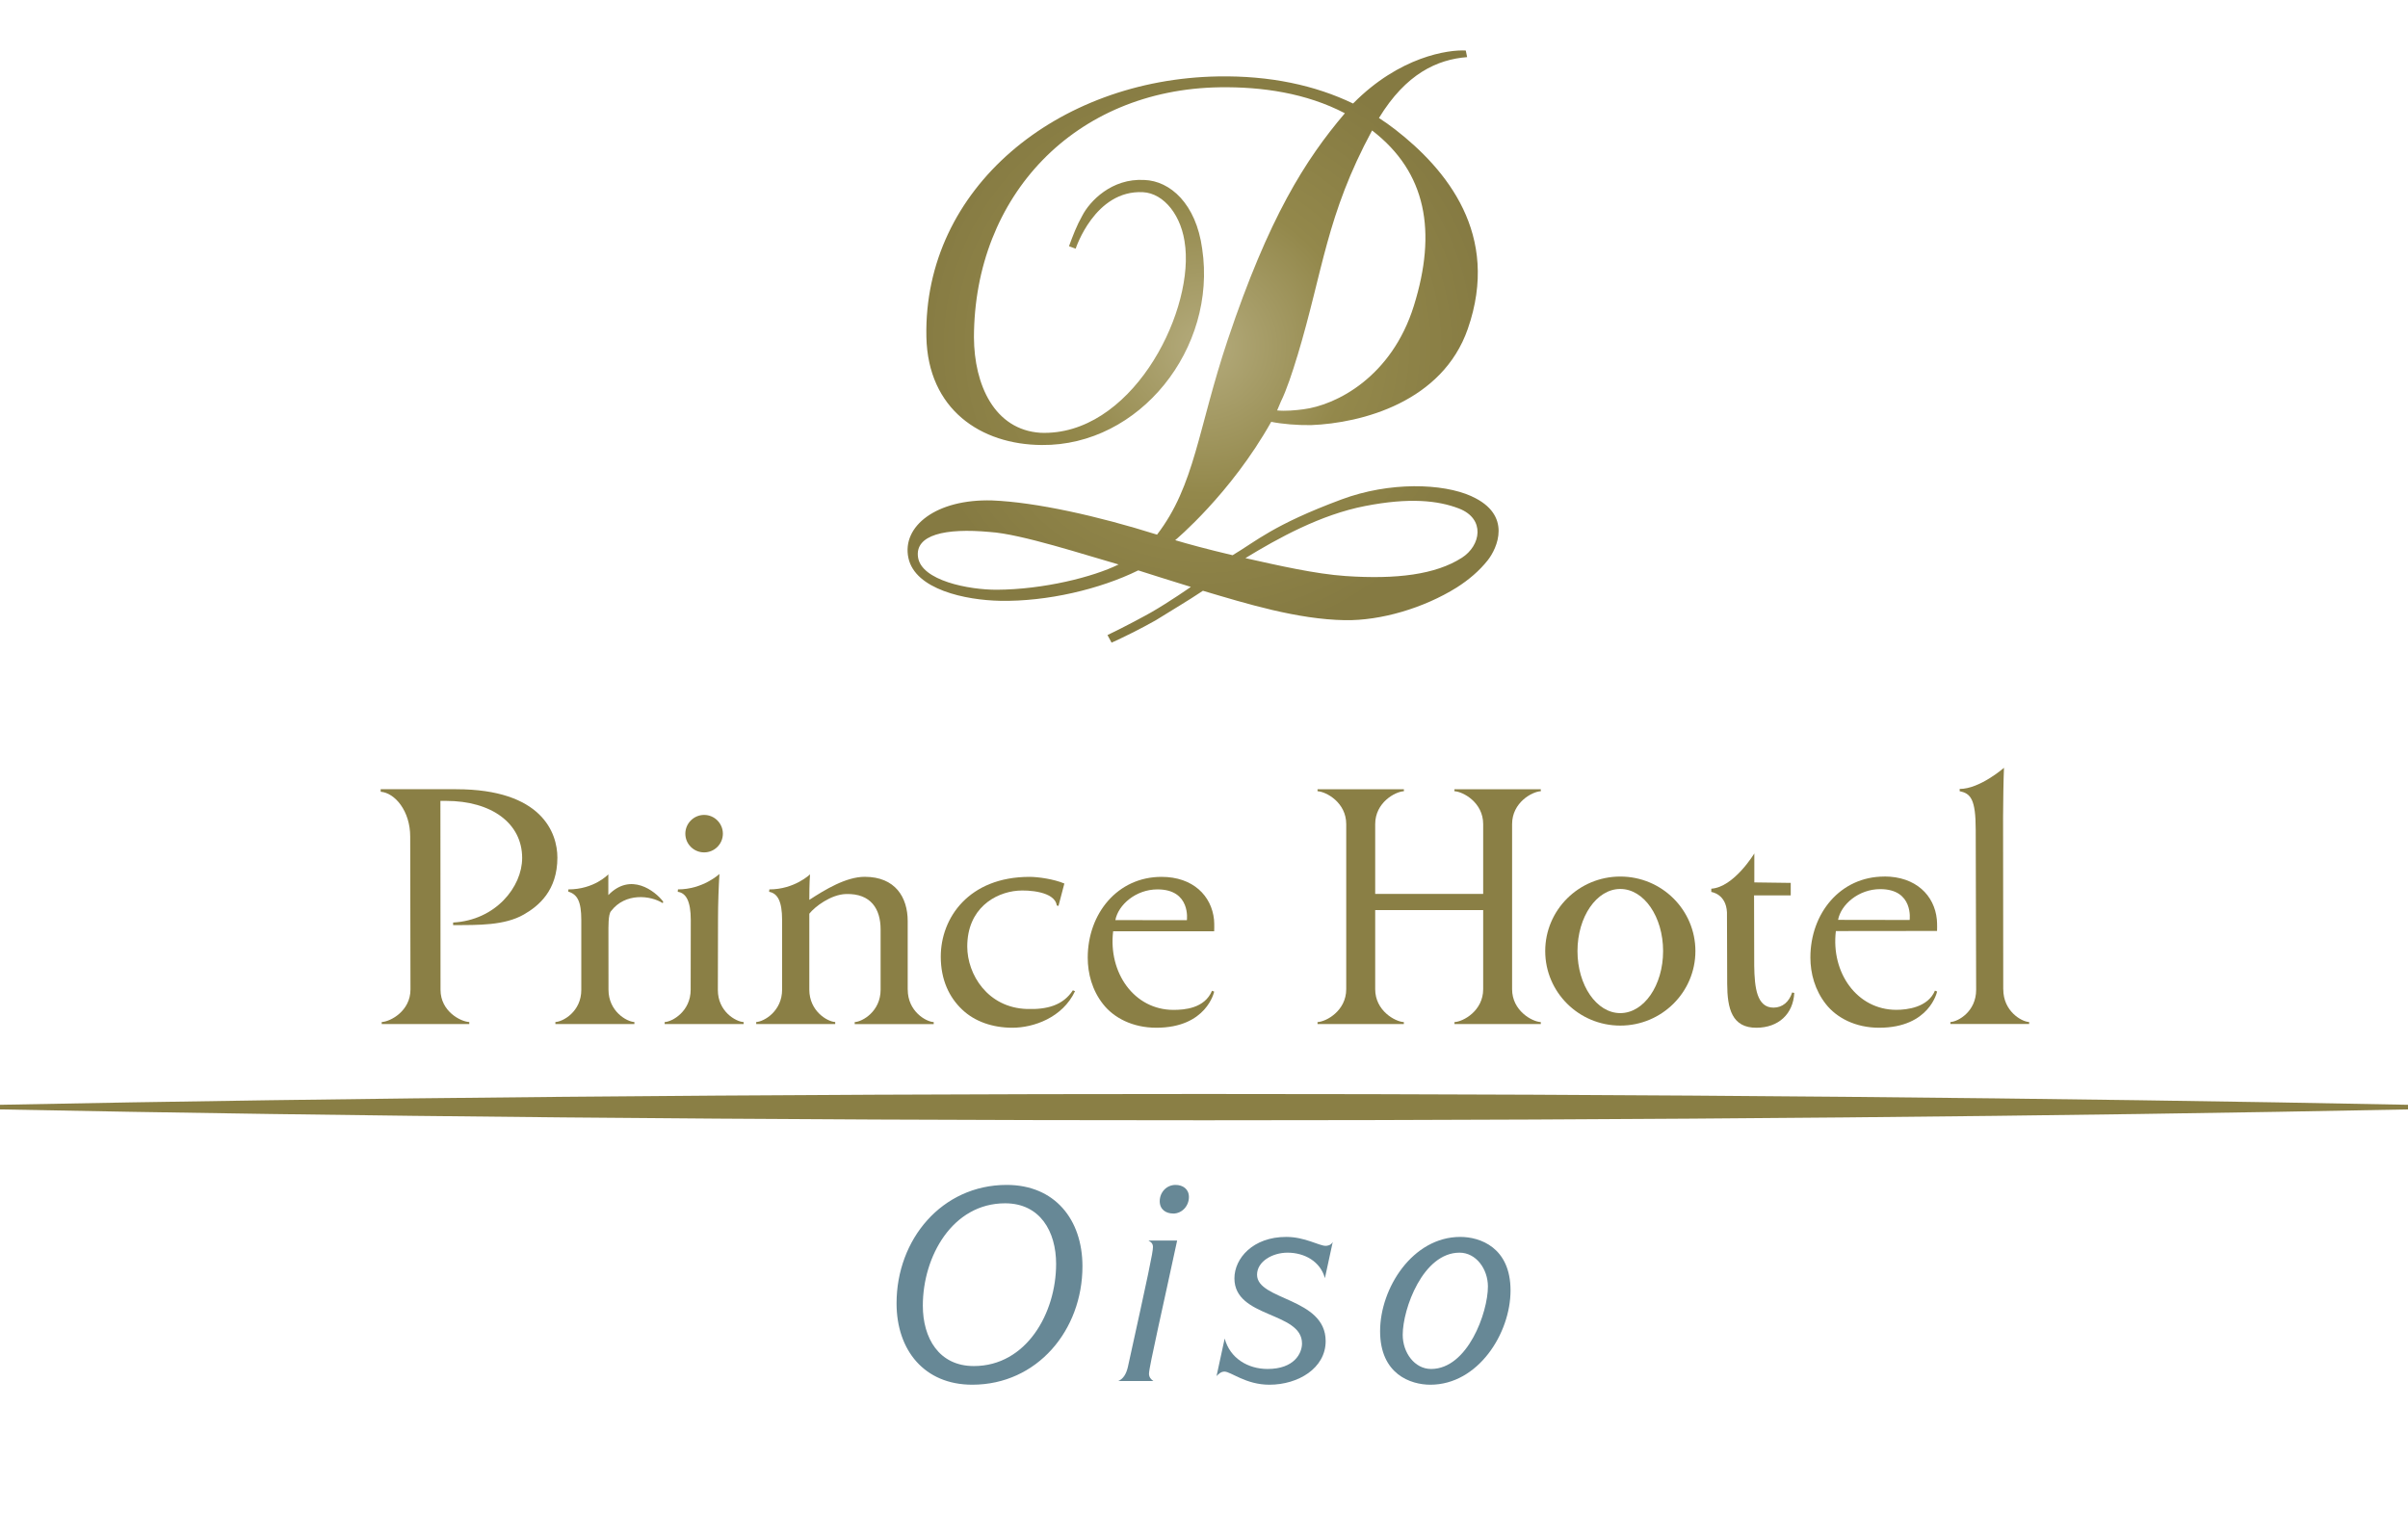
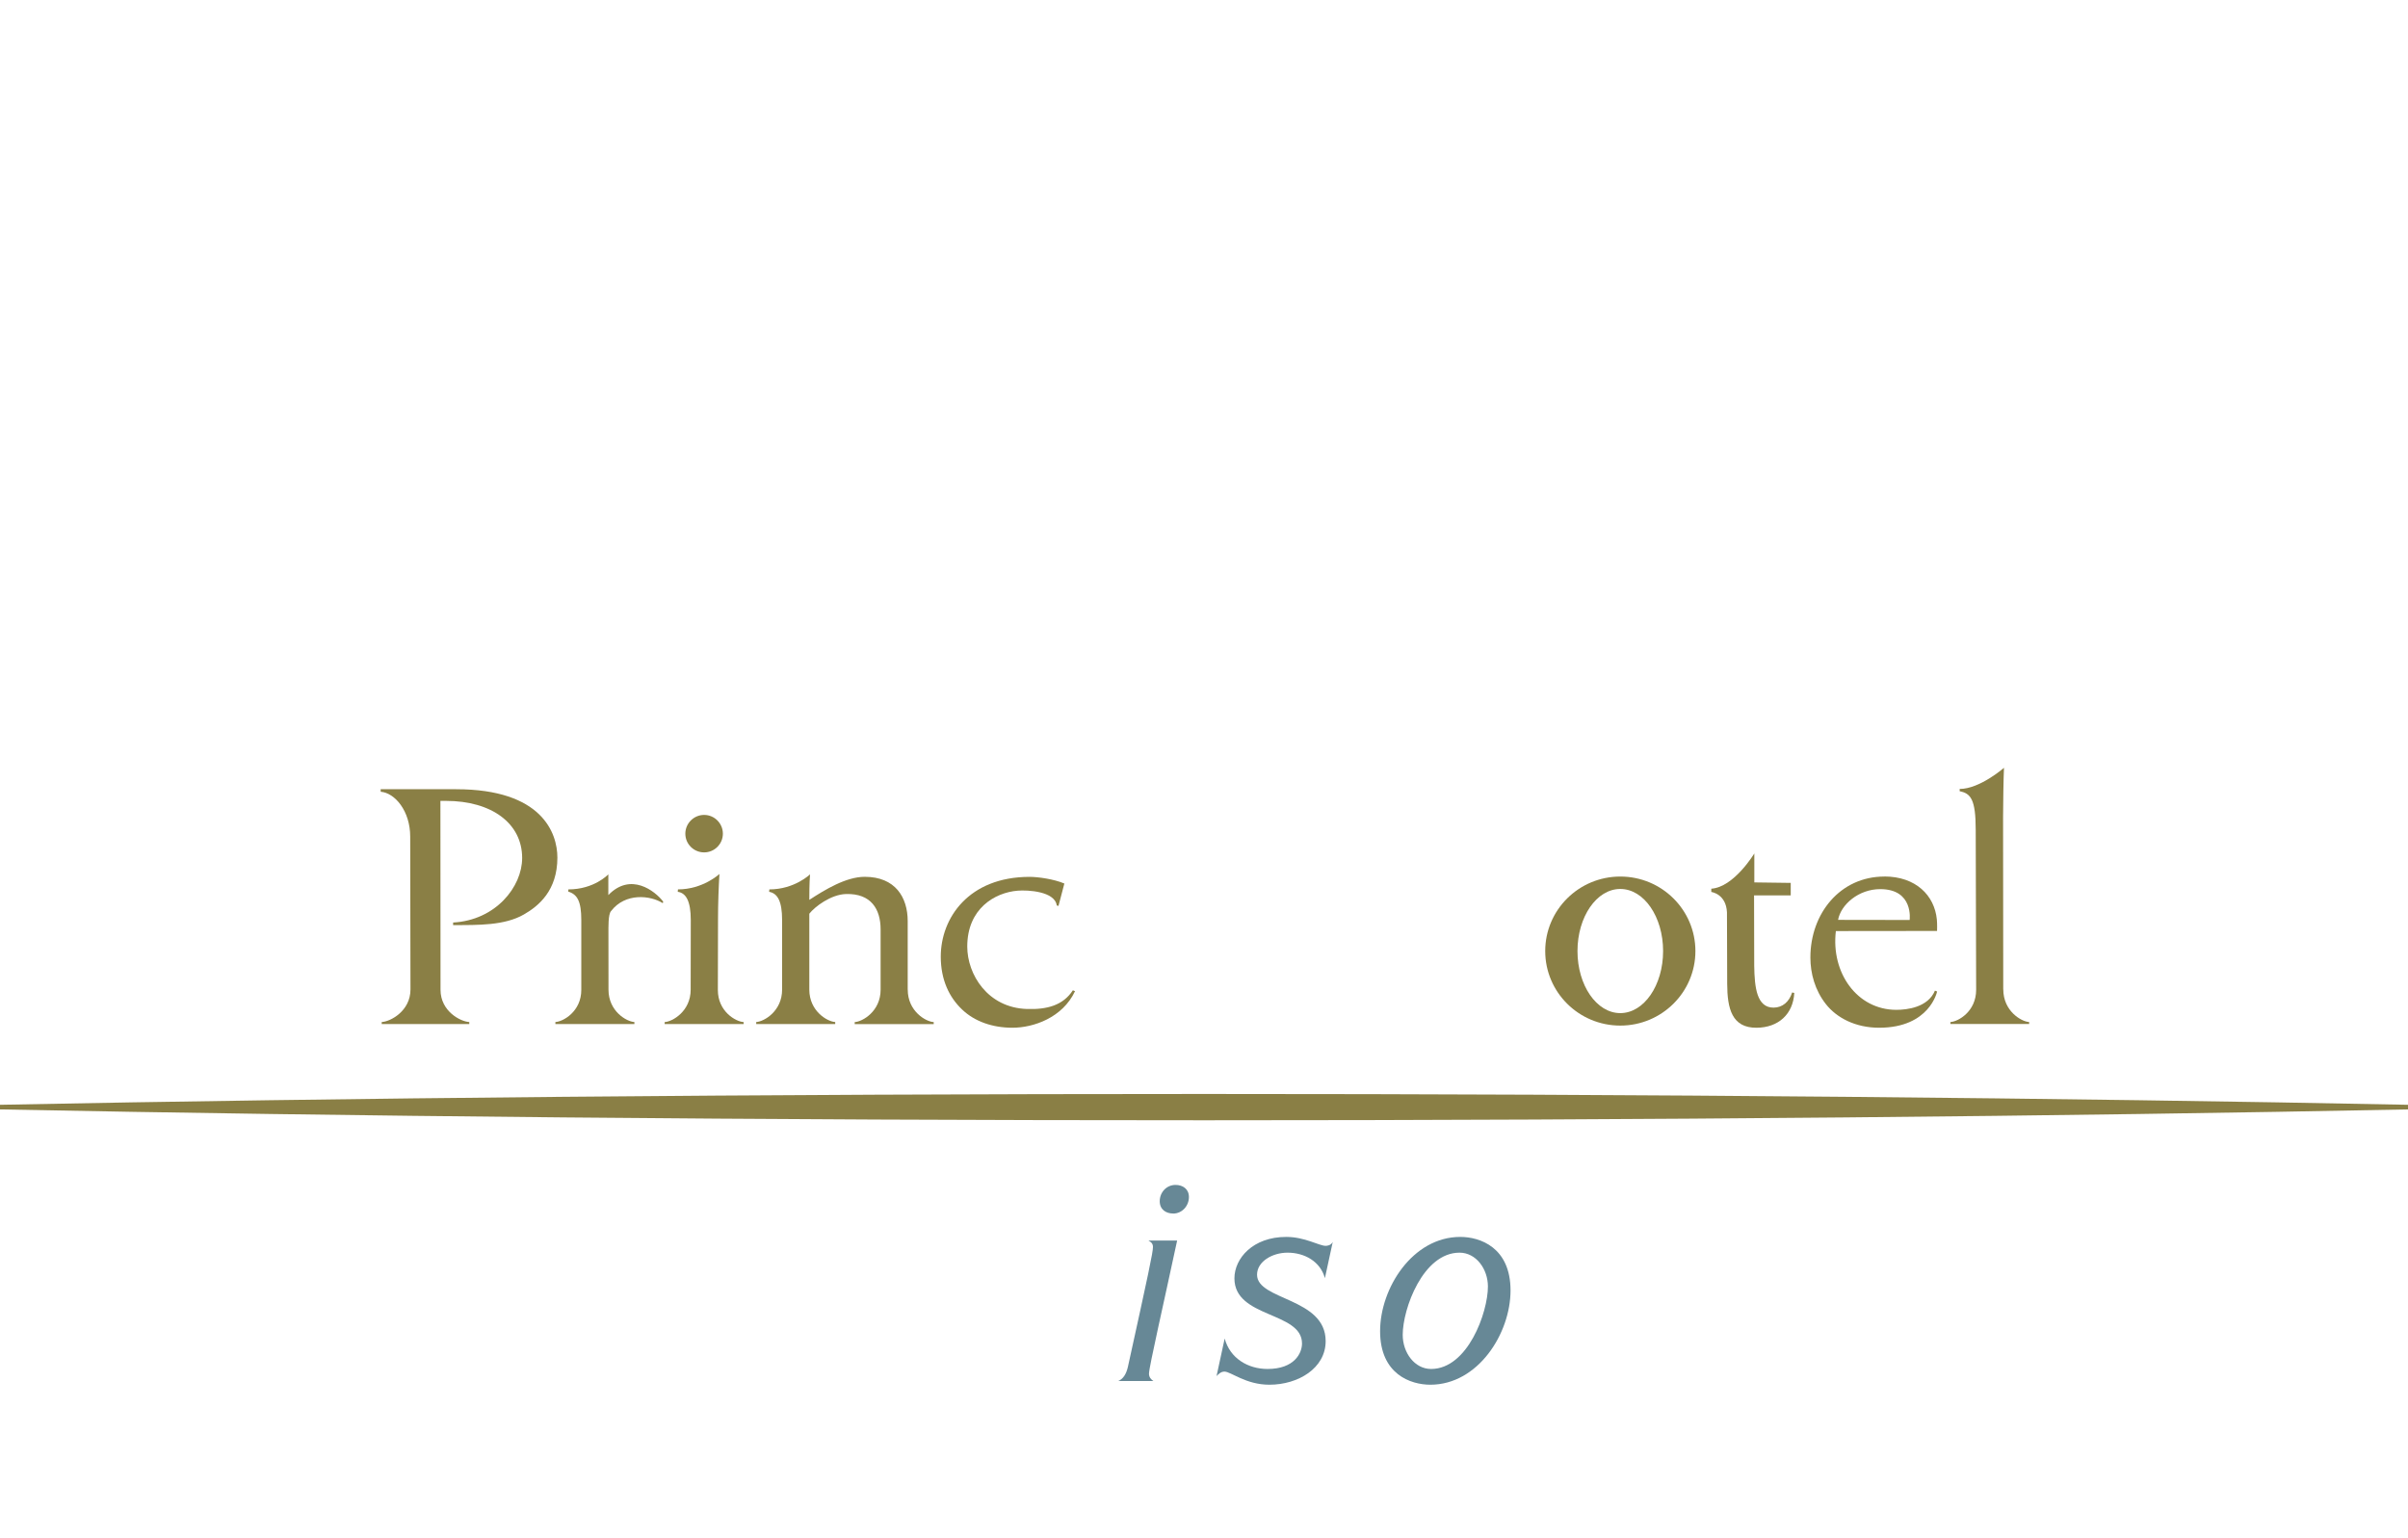
<svg xmlns="http://www.w3.org/2000/svg" width="191" height="122" viewBox="0 0 191 122" fill="none">
-   <path d="M77.119 109.85C73.322 109.85 71.114 107.12 71.114 103.392C71.114 98.329 74.702 94 79.853 94C83.651 94 85.859 96.73 85.859 100.458C85.859 105.521 82.271 109.85 77.119 109.85ZM77.243 108.37C81.417 108.37 83.77 104.164 83.77 100.27C83.77 97.69 82.497 95.459 79.725 95.459C75.552 95.459 73.198 99.665 73.198 103.58C73.198 106.144 74.471 108.37 77.243 108.37Z" fill="#678896" />
  <path d="M91.135 108.955C91.135 109.266 91.301 109.432 91.489 109.56H88.695C89.093 109.394 89.34 108.997 89.469 108.413C91.096 101.021 91.451 99.353 91.451 98.935C91.451 98.683 91.348 98.56 91.096 98.415H93.369C92.305 103.392 91.139 108.456 91.139 108.955H91.135ZM93.052 96.269C92.489 96.269 91.989 95.958 91.989 95.292C91.989 94.584 92.531 94 93.24 94C93.804 94 94.304 94.311 94.304 94.96C94.304 95.668 93.761 96.273 93.052 96.273V96.269Z" fill="#678896" />
  <path d="M102.125 99.375C100.916 99.375 99.708 100.083 99.708 101.124C99.708 103.167 105.15 102.936 105.15 106.391C105.15 108.537 102.98 109.851 100.686 109.851C98.811 109.851 97.64 108.81 97.119 108.81C96.85 108.81 96.662 108.998 96.495 109.164L97.14 106.187C97.559 107.748 98.977 108.601 100.541 108.601C102.668 108.601 103.274 107.351 103.274 106.579C103.274 104.037 97.913 104.579 97.913 101.414C97.913 99.831 99.374 98.125 102.023 98.125C103.505 98.125 104.628 98.833 105.15 98.833C105.252 98.833 105.568 98.812 105.713 98.522L105.09 101.397C104.735 100.083 103.484 99.375 102.13 99.375H102.125Z" fill="#678896" />
  <path d="M113.454 109.851C111.89 109.851 109.468 109.019 109.468 105.602C109.468 102.186 112.052 98.125 115.829 98.125C117.392 98.125 119.814 98.957 119.814 102.373C119.814 105.79 117.23 109.851 113.454 109.851ZM113.513 108.601C116.414 108.601 118.02 104.122 118.02 102.062C118.02 100.667 117.08 99.375 115.769 99.375C112.868 99.375 111.262 103.832 111.262 105.892C111.262 107.308 112.202 108.601 113.513 108.601Z" fill="#678896" />
  <path d="M95.5 86.786C60.024 86.786 27.15 87.102 0 87.644V88.01C27.15 88.552 60.024 88.872 95.5 88.872C130.976 88.872 163.85 88.556 191 88.01V87.644C163.85 87.102 130.976 86.786 95.5 86.786Z" fill="#8A7F45" />
  <path d="M81.455 80.043C78.341 79.945 76.722 77.304 76.722 75.091C76.722 72.083 78.901 70.812 80.712 70.659C81.54 70.591 83.668 70.71 83.822 71.832L83.958 71.866L84.424 70.091C83.587 69.737 82.339 69.562 81.669 69.562C76.837 69.562 74.621 72.826 74.621 75.888C74.621 77.731 75.291 79.117 76.312 80.085C77.324 81.053 78.755 81.531 80.302 81.531C81.989 81.531 84.283 80.729 85.27 78.631L85.099 78.562C84.321 79.753 83.057 80.098 81.451 80.043H81.455Z" fill="#8A7F45" />
  <path d="M36.185 62.605H30.192L30.2 62.81C31.315 62.9 32.537 64.32 32.537 66.372C32.537 67.822 32.554 77.291 32.558 78.498C32.558 80.205 30.969 81.045 30.277 81.079V81.237H37.223V81.079C36.531 81.045 34.942 80.23 34.942 78.52L34.933 63.535C35.087 63.527 35.168 63.535 35.377 63.535C38.991 63.535 41.417 65.314 41.417 68.065C41.417 70.356 39.312 73.005 35.941 73.184V73.388C37.962 73.388 40.021 73.423 41.55 72.548C42.729 71.874 44.211 70.646 44.211 68.035C44.211 66.082 42.989 62.61 36.185 62.61V62.605Z" fill="#8A7F45" />
  <path d="M48.252 71.004V69.362C48.252 69.362 47.141 70.557 45.082 70.557L45.074 70.731C45.8 70.953 46.108 71.512 46.108 72.992V78.529C46.108 80.239 44.677 81.045 44.053 81.079V81.237H50.319V81.079C49.696 81.045 48.265 80.222 48.265 78.512C48.265 78.512 48.261 74.66 48.261 74.101C48.261 73.542 48.235 72.54 48.465 72.28C49.602 70.796 51.609 71.03 52.571 71.649L52.605 71.525C51.947 70.668 50.025 69.179 48.256 71.004H48.252Z" fill="#8A7F45" />
  <path d="M56.94 78.532L56.953 72.851C56.953 71.686 57.004 70.326 57.064 69.332C57.064 69.332 55.766 70.556 53.775 70.556L53.758 70.748C54.416 70.838 54.792 71.49 54.792 72.992L54.783 78.516C54.783 80.226 53.339 81.049 52.72 81.083V81.241H58.986V81.083C58.363 81.049 56.94 80.247 56.94 78.537V78.532Z" fill="#8A7F45" />
  <path d="M71.998 78.507V73.078C71.998 71.175 71.007 69.558 68.589 69.558C67.107 69.558 65.436 70.578 64.194 71.388C64.194 71.137 64.194 70.015 64.253 69.362C64.253 69.362 63.023 70.557 61.024 70.557L61.007 70.749C61.678 70.868 62.036 71.499 62.036 72.992V78.507C62.036 80.218 60.605 81.045 59.982 81.079V81.237H66.248V81.079C65.624 81.045 64.194 80.218 64.194 78.507V72.485C64.608 71.947 65.906 70.953 67.107 70.924C69.089 70.868 69.849 72.118 69.849 73.734V78.516C69.849 80.226 68.418 81.05 67.794 81.084V81.242H74.061V81.084C73.433 81.05 72.002 80.222 72.002 78.512L71.998 78.507Z" fill="#8A7F45" />
-   <path d="M92.13 69.562C88.636 69.562 86.278 72.484 86.278 75.973C86.278 77.223 86.624 78.558 87.499 79.663C88.341 80.738 89.827 81.531 91.72 81.531C95.722 81.531 96.307 78.665 96.307 78.665L96.136 78.597C95.547 80.008 93.928 80.115 93.078 80.115C89.964 80.115 87.897 77.172 88.294 73.879H96.307C96.307 73.879 96.329 73.35 96.295 72.958C96.102 71.068 94.633 69.562 92.13 69.562ZM94.137 73L88.469 72.992C88.695 71.785 90.092 70.556 91.809 70.556C94.479 70.556 94.142 73 94.142 73H94.137Z" fill="#8A7F45" />
  <path d="M55.851 67.621C56.671 67.621 57.338 66.956 57.338 66.137C57.338 65.318 56.671 64.648 55.851 64.648C55.031 64.648 54.36 65.318 54.36 66.137C54.36 66.956 55.027 67.621 55.851 67.621Z" fill="#8A7F45" />
  <path d="M140.676 79.936C139.356 79.936 139.168 78.375 139.143 76.614L139.13 71.034H142.039V70.041L139.151 70.002V67.703C139.151 67.703 137.541 70.382 135.738 70.501V70.761C135.738 70.761 136.913 70.902 136.981 72.382L136.999 78.051C137.007 80.005 137.37 81.544 139.327 81.532C141.065 81.523 142.231 80.448 142.321 78.768L142.15 78.734C141.919 79.476 141.385 79.932 140.681 79.936H140.676Z" fill="#8A7F45" />
-   <path d="M115.367 62.768C116.059 62.806 117.644 63.663 117.644 65.378V70.915H109.079V65.378C109.079 63.663 110.664 62.802 111.356 62.768V62.614H104.505V62.768C105.197 62.806 106.781 63.663 106.781 65.378V78.473C106.781 80.188 105.197 81.049 104.505 81.084V81.237H111.352V81.084C110.66 81.049 109.079 80.183 109.079 78.473V72.199H117.644V78.473C117.644 80.188 116.063 81.049 115.367 81.084V81.237H122.215V81.084C121.523 81.049 119.938 80.183 119.938 78.473V65.378C119.938 63.663 121.523 62.802 122.215 62.768V62.614H115.363V62.768H115.367Z" fill="#8A7F45" />
  <path d="M149.463 69.537C145.96 69.537 143.598 72.467 143.598 75.96C143.598 77.21 143.953 78.549 144.828 79.658C145.674 80.737 147.161 81.531 149.053 81.531C153.064 81.531 153.649 78.656 153.649 78.656L153.478 78.588C152.923 79.918 151.27 80.111 150.416 80.111C147.293 80.111 145.221 77.163 145.619 73.862L153.645 73.853C153.645 73.853 153.666 73.333 153.628 72.936C153.44 71.038 151.966 69.532 149.459 69.532L149.463 69.537ZM151.475 72.983L145.794 72.974C146.016 71.763 147.421 70.535 149.138 70.535C151.808 70.535 151.471 72.983 151.471 72.983H151.475Z" fill="#8A7F45" />
  <path d="M128.519 69.537C125.23 69.537 122.565 72.186 122.565 75.449C122.565 78.712 125.23 81.361 128.519 81.361C131.809 81.361 134.478 78.712 134.478 75.449C134.478 72.186 131.813 69.537 128.519 69.537ZM128.519 80.371C126.644 80.371 125.124 78.17 125.124 75.449C125.124 72.728 126.644 70.522 128.519 70.522C130.395 70.522 131.915 72.723 131.915 75.449C131.915 78.175 130.395 80.371 128.519 80.371Z" fill="#8A7F45" />
  <path d="M158.895 78.494L158.882 64.819C158.886 63.693 158.912 61.85 158.954 60.912C158.954 60.912 157.037 62.588 155.439 62.588V62.768C156.306 62.943 156.712 63.39 156.712 65.834L156.746 78.524C156.746 80.239 155.328 81.045 154.704 81.079V81.233H160.949V81.079C160.321 81.045 158.899 80.205 158.899 78.49L158.895 78.494Z" fill="#8A7F45" />
-   <path d="M116.713 39.363C114.44 38.339 110.233 38.194 106.401 39.623C100.972 41.645 99.643 42.933 97.768 44.046C95.748 43.568 94.236 43.159 93.215 42.852C93.215 42.852 97.614 39.196 100.831 33.464C101.698 33.639 102.911 33.741 103.988 33.724C108.024 33.57 114.415 31.881 116.426 26.084C119.028 18.607 114.735 13.438 110.677 10.281C110.258 9.957 109.827 9.65 109.378 9.36C111.527 5.836 114.009 4.715 116.371 4.531L116.264 4.007C114.893 3.93 111.014 4.472 107.324 8.212C104.321 6.766 100.737 5.99 96.606 6.063C83.89 6.284 73.236 14.913 73.48 26.729C73.6 32.483 77.807 35.276 82.63 35.302C90.387 35.383 96.546 27.646 95.355 19.729C94.868 16.154 92.805 14.346 90.771 14.278C88.174 14.124 86.431 15.967 85.838 17.123C85.393 17.916 85.107 18.68 84.791 19.533L85.321 19.729C85.321 19.729 86.837 15.054 90.656 15.246C92.335 15.331 93.774 17.136 94.009 19.55L94.022 19.648C94.556 25.155 89.614 34.615 82.531 34.334C78.879 34.095 77.273 30.538 77.252 26.763C77.277 15.536 85.252 7.095 96.76 6.924C100.075 6.877 103.603 7.376 106.674 8.984C103.522 12.695 100.647 17.238 97.392 26.929C95.004 34.056 94.787 38.488 91.775 42.413C87.064 40.928 82.151 39.84 78.7 39.7C74.27 39.572 71.519 41.743 72.053 44.259C72.587 46.767 76.581 47.612 79.341 47.663C83.044 47.731 87.247 46.746 90.284 45.249C91.181 45.535 92.864 46.072 94.458 46.559C94.458 46.559 92.745 47.757 91.284 48.593C90.882 48.823 89.263 49.702 87.845 50.38L88.17 50.982C89.148 50.538 90.395 49.928 91.664 49.212C93.095 48.316 94.12 47.731 95.415 46.866C98.874 47.894 102.915 49.135 106.666 49.199C109.519 49.25 112.932 48.239 115.542 46.61C116.495 46.004 117.341 45.287 118.011 44.439C118.733 43.522 120.006 40.851 116.721 39.371L116.713 39.363ZM102.898 28.273C104.966 21.418 105.188 17.106 108.832 10.349C113.159 13.672 113.979 18.39 112.146 24.259C110.391 29.898 106 32.141 103.377 32.47C102.779 32.551 101.954 32.628 101.301 32.559L101.6 31.851C102.04 30.968 102.531 29.48 102.894 28.273H102.898ZM79.071 46.785C76.829 46.793 73.095 46.059 72.818 44.212C72.553 42.43 74.962 41.871 78.525 42.203C81.002 42.361 86.124 44.042 88.725 44.78C86.705 45.778 82.762 46.763 79.076 46.785H79.071ZM115.94 44.255C113.876 45.577 110.771 45.974 106.73 45.697C104.351 45.535 101.408 44.865 98.785 44.276C101.382 42.69 104.752 40.826 108.276 40.143C111.796 39.457 114.06 39.7 115.722 40.34C117.828 41.154 117.473 43.278 115.944 44.255H115.94Z" fill="url(#paint0_radial_10456_2)" />
  <defs>
    <radialGradient id="paint0_radial_10456_2" cx="0" cy="0" r="1" gradientUnits="userSpaceOnUse" gradientTransform="translate(95.427 27.483) scale(23.481 23.447)">
      <stop stop-color="#B4AB7C" />
      <stop offset="0.5" stop-color="#93884B" />
      <stop offset="1" stop-color="#857A42" />
    </radialGradient>
  </defs>
</svg>